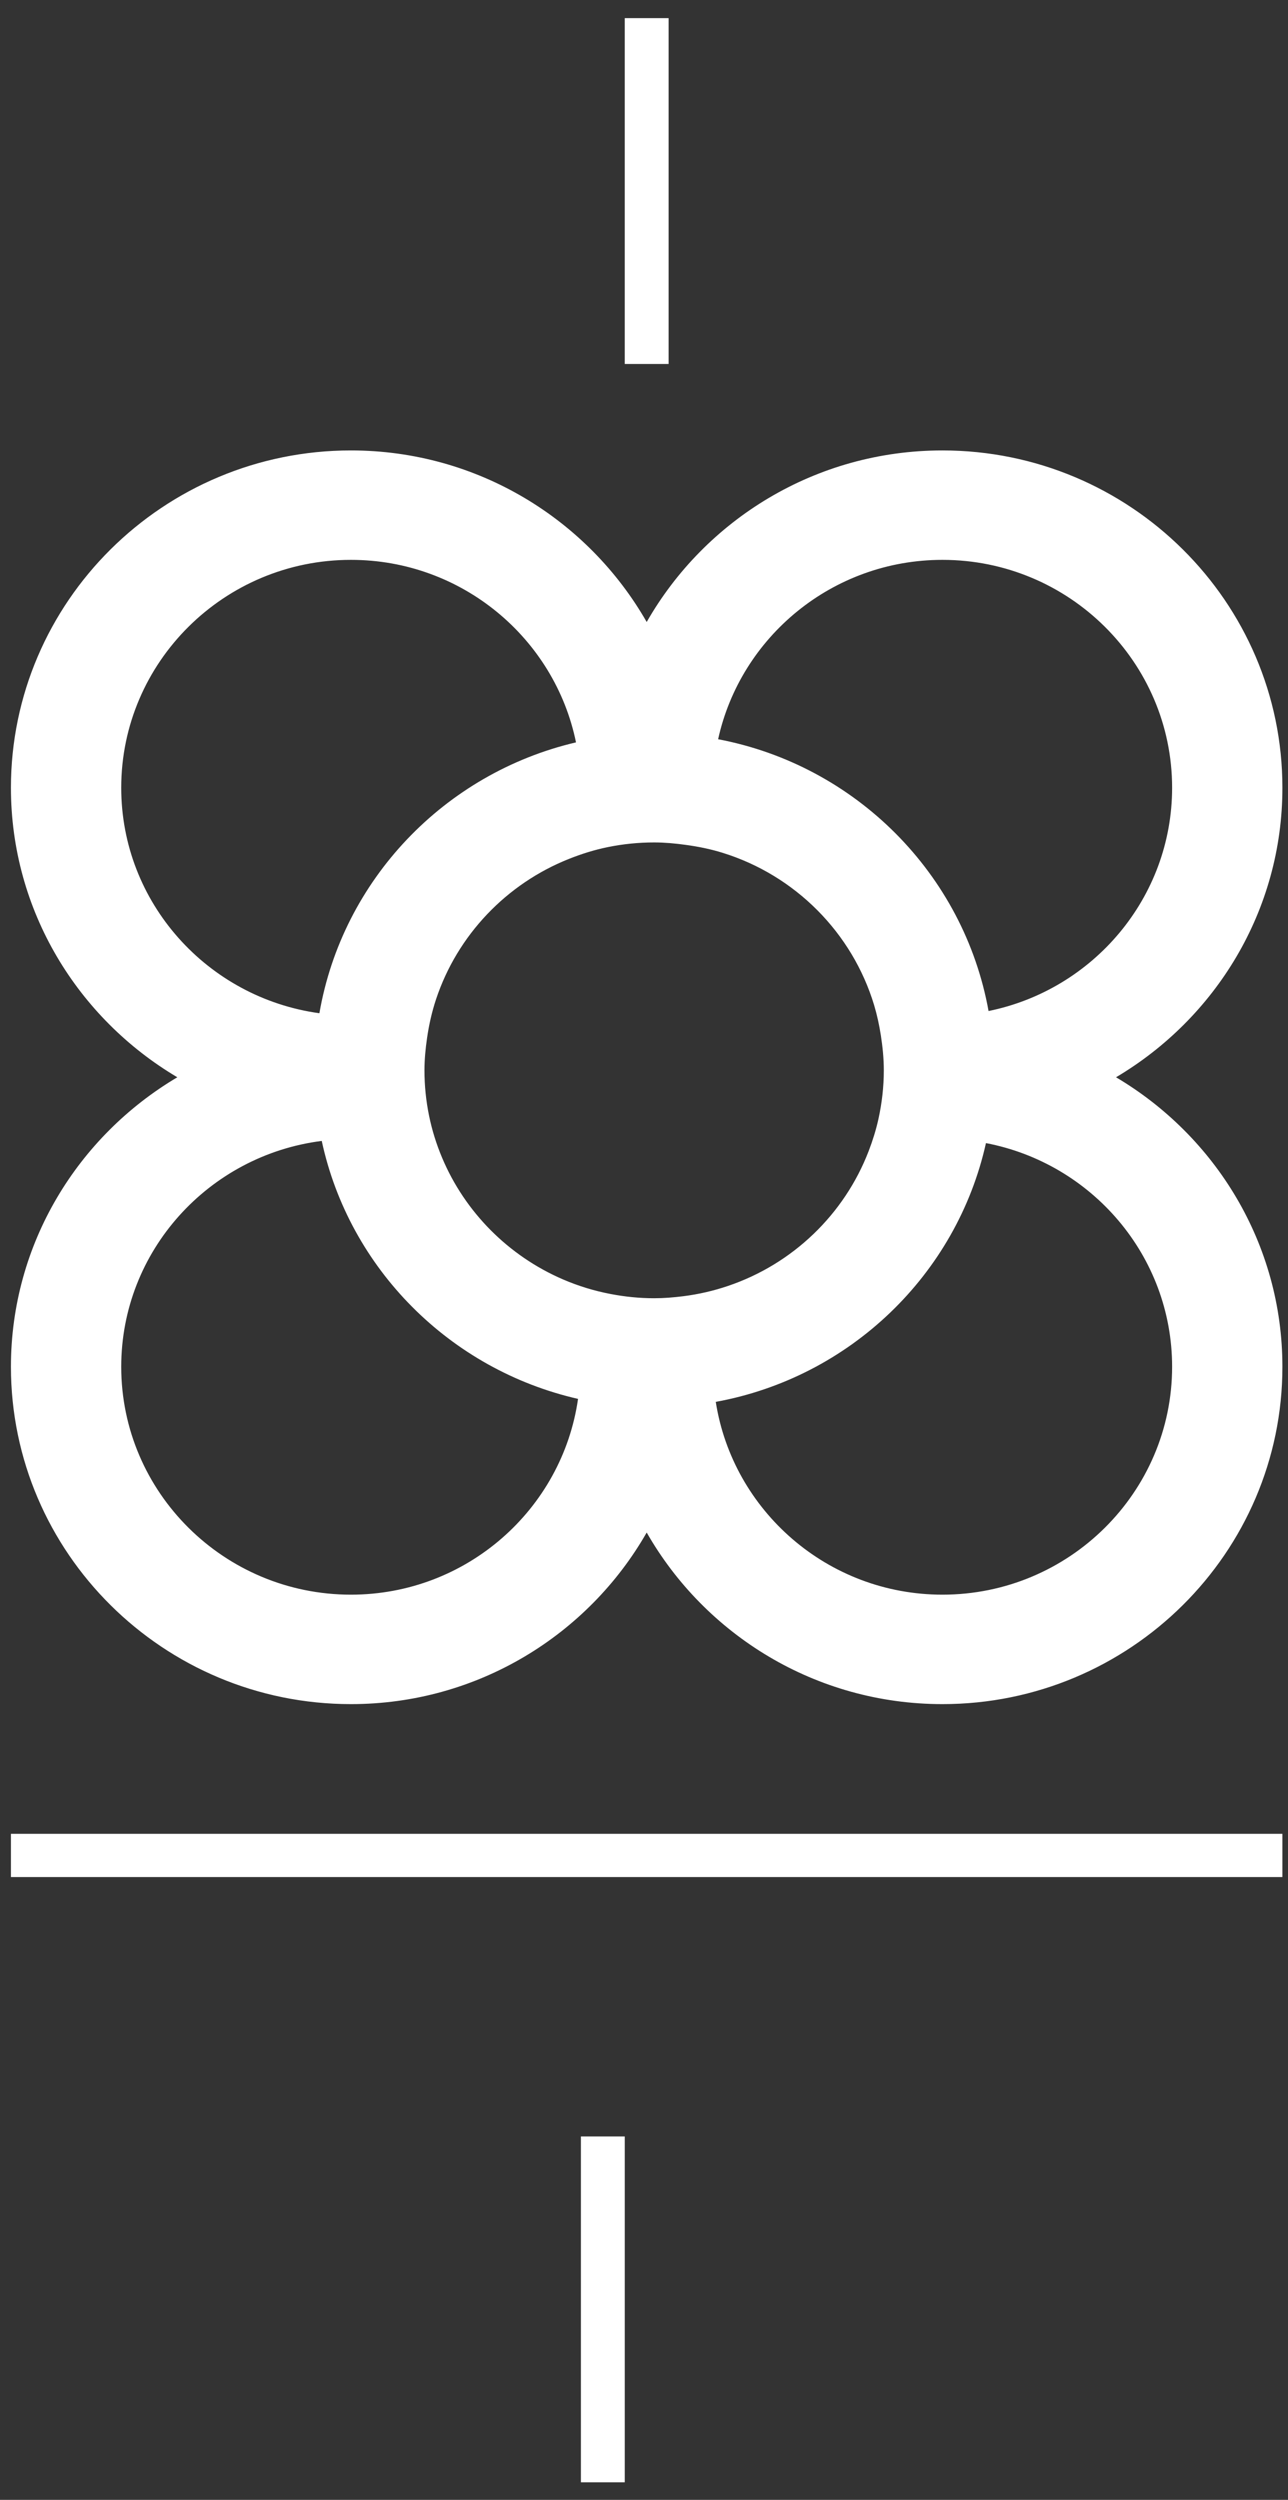
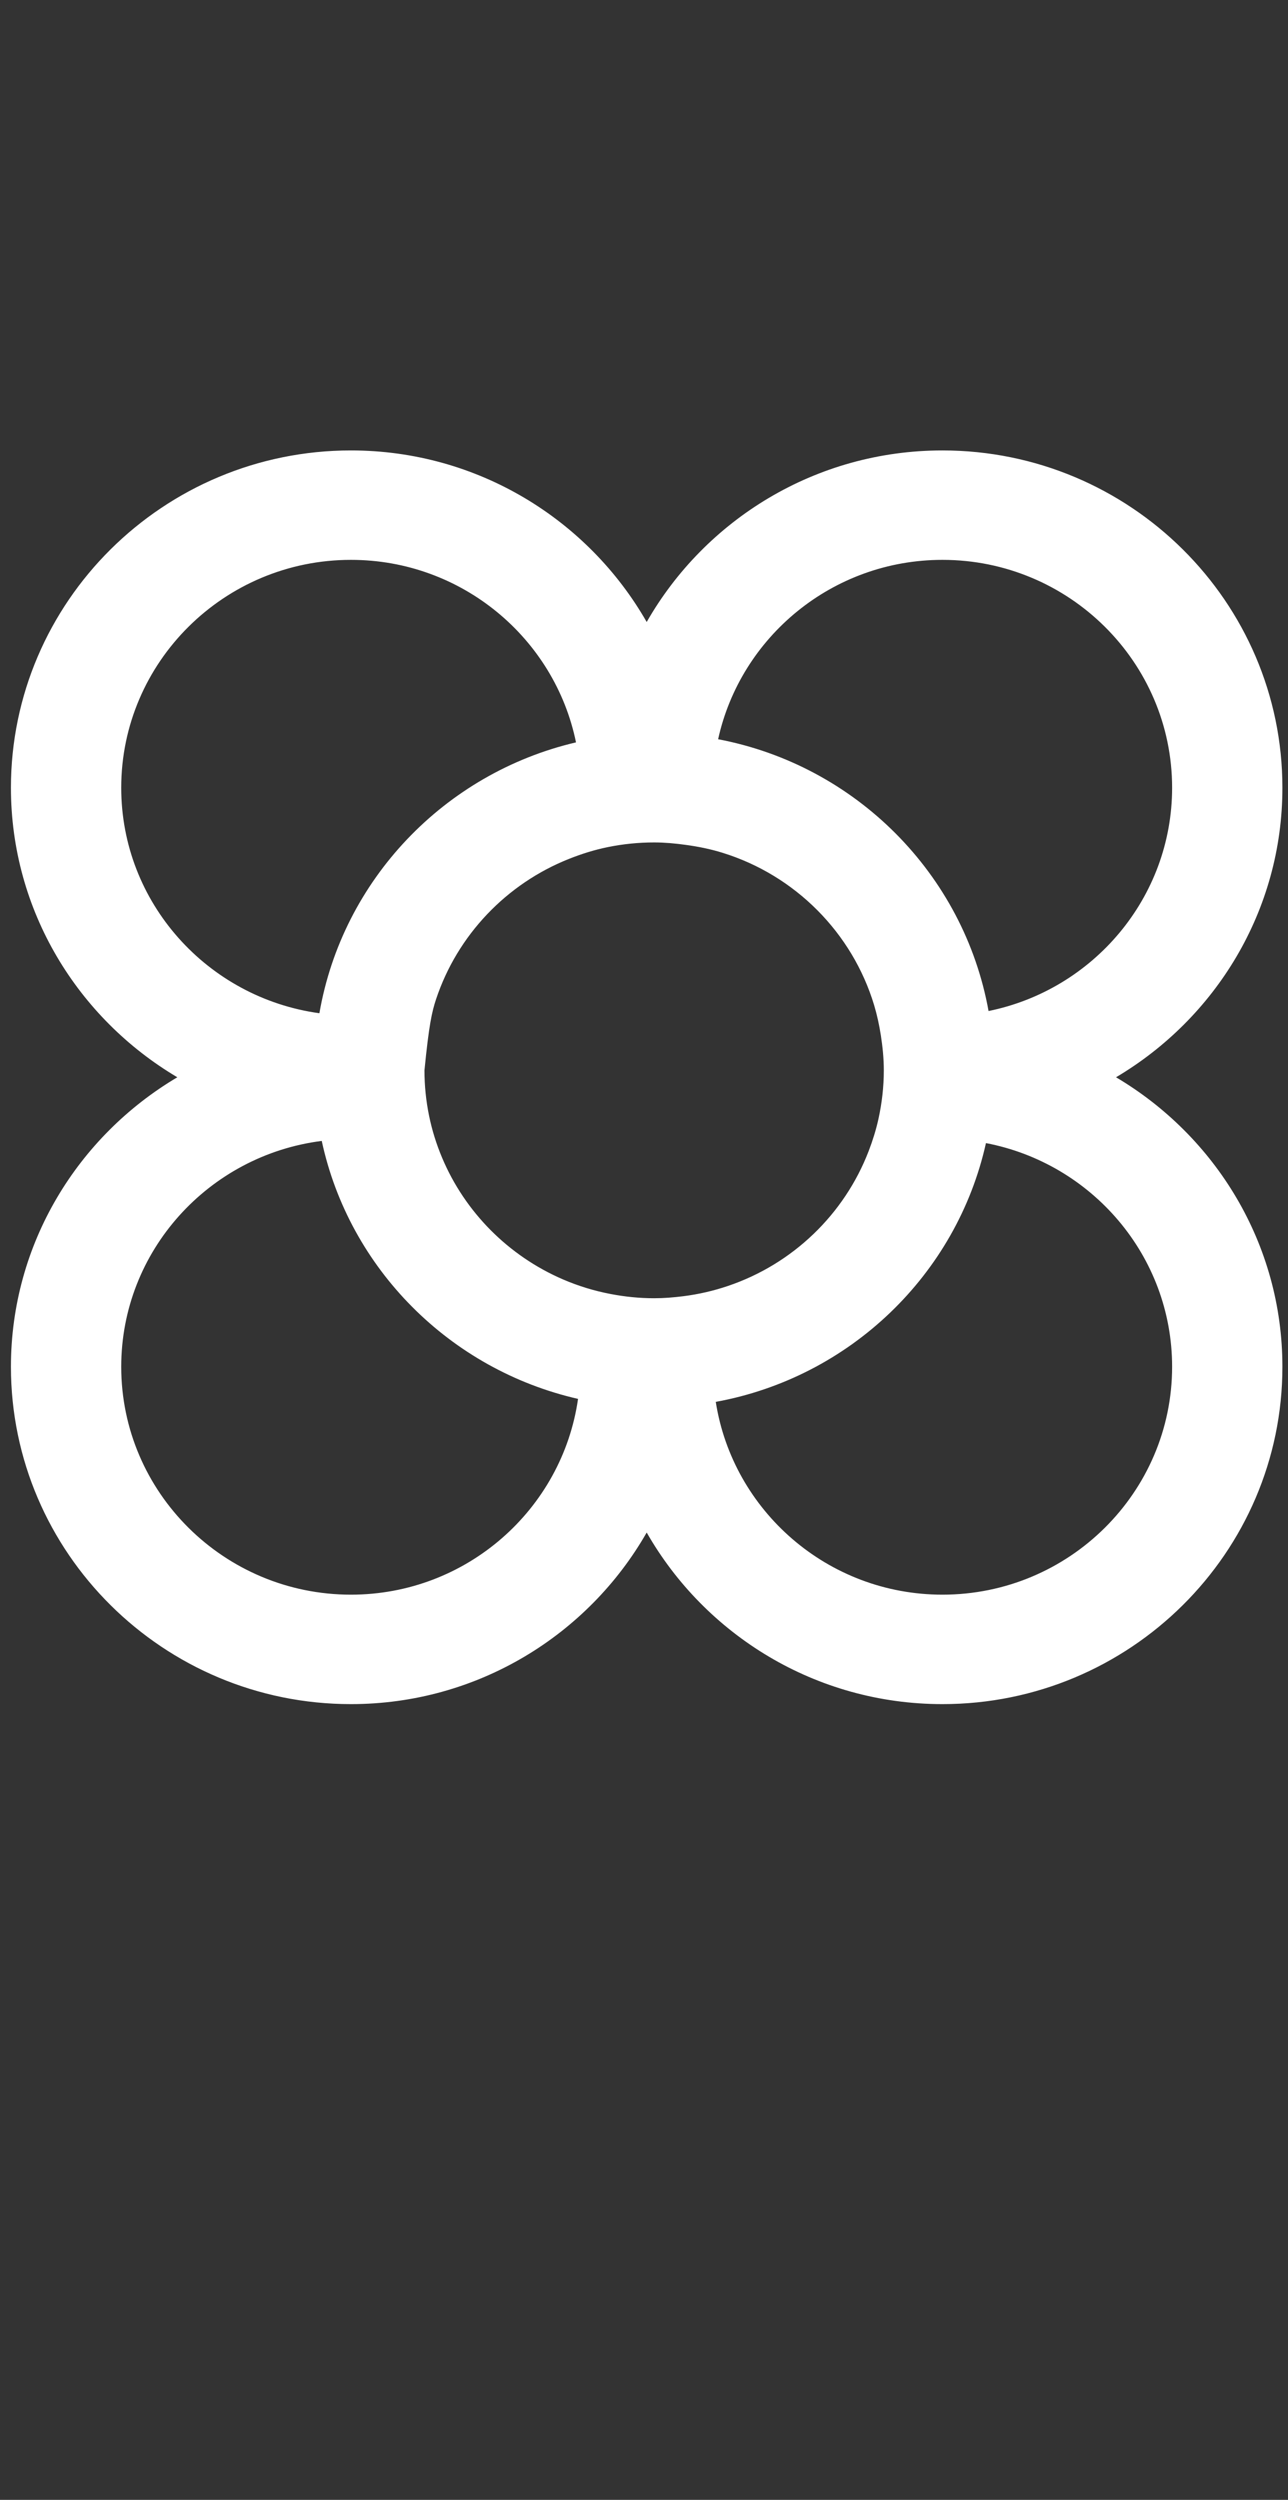
<svg xmlns="http://www.w3.org/2000/svg" width="67px" height="130px" viewBox="0 0 67 130" version="1.1">
  <rect x="0" y="0" width="67" height="130" fill="#333333" stroke="none" />
  <title>icons/features/white/transport</title>
  <desc>Created with Sketch.</desc>
  <defs />
  <g id="Hoteles-Comfort" stroke="none" stroke-width="1" fill="none" fill-rule="evenodd">
    <g id="Pere-IV---Home---Slider-1" transform="translate(-926, -1801)">
      <g id="text-blocks/icons-copy-2" transform="translate(782, 1798)">
        <g id="icons/features/white/barcelona" transform="translate(107.639, 0)">
          <g id="icon/room-copy" transform="translate(36, 3.943)">
            <g id="Group-7" transform="translate(0.93, 0)" fill="#FFFFFF">
-               <polygon id="Fill-1" points="29.649 128.143 31.93 128.143 31.93 110.158 29.649 110.158" />
-               <polygon id="Fill-2" points="31.93 17.985 34.211 17.985 34.211 0 31.93 0" />
-               <polygon id="Fill-3" points="0 96.669 66.14 96.669 66.14 94.421 0 94.421" />
-             </g>
+               </g>
            <g id="Group-3" transform="translate(0.93, 22.481)">
-               <polygon id="Clip-2" points="0 0 66.14 0 66.14 65.195 0 65.195" />
-               <path d="M48.455,59.503 C42.496,59.503 37.553,55.147 36.664,49.477 C43.643,48.204 49.196,42.86 50.719,36.02 C56.228,37.074 60.403,41.885 60.403,47.652 C60.403,54.187 55.043,59.503 48.455,59.503 M17.686,59.503 C11.098,59.503 5.737,54.187 5.737,47.652 C5.737,41.627 10.296,36.65 16.168,35.907 C17.6,42.552 22.837,47.802 29.5,49.322 C28.678,55.067 23.7,59.503 17.686,59.503 M5.737,17.542 C5.737,11.007 11.097,5.69 17.686,5.69 C23.46,5.69 28.288,9.773 29.394,15.181 C22.553,16.786 17.246,22.332 16.046,29.267 C10.234,28.471 5.737,23.523 5.737,17.542 M48.455,5.69 C55.043,5.69 60.403,11.007 60.403,17.542 C60.403,23.262 56.295,28.048 50.854,29.152 C49.57,22.024 43.943,16.376 36.787,15.018 C37.956,9.693 42.742,5.69 48.455,5.69 M34.975,43.983 C34.478,44.045 33.972,44.088 33.458,44.088 C32.684,44.088 31.928,44.008 31.195,43.868 C30.333,43.704 29.504,43.448 28.718,43.109 C25.883,41.889 23.616,39.61 22.426,36.777 C22.134,36.081 21.904,35.352 21.75,34.596 C21.594,33.833 21.511,33.044 21.511,32.237 C21.511,31.669 21.565,31.115 21.644,30.568 C21.744,29.87 21.898,29.191 22.115,28.537 C23.221,25.21 25.771,22.535 29.03,21.24 C29.682,20.98 30.359,20.768 31.062,20.625 C31.836,20.468 32.638,20.385 33.459,20.385 C34.016,20.385 34.562,20.437 35.098,20.511 C35.752,20.6 36.394,20.73 37.009,20.921 C40.793,22.09 43.771,25.084 44.905,28.857 C45.056,29.362 45.168,29.882 45.251,30.412 C45.343,31.008 45.406,31.614 45.406,32.237 C45.406,33.103 45.306,33.946 45.128,34.76 C45.001,35.337 44.825,35.896 44.616,36.439 C43.353,39.725 40.665,42.312 37.298,43.449 C36.553,43.702 35.776,43.882 34.975,43.983 M57.485,32.597 C62.659,29.532 66.14,23.94 66.14,17.542 C66.14,7.869 58.208,0 48.455,0 C41.862,0 36.111,3.603 33.071,8.922 C30.029,3.603 24.278,0 17.686,0 C7.934,0 0,7.869 0,17.542 C0,23.94 3.483,29.532 8.655,32.597 C3.483,35.661 0,41.254 0,47.652 C0,57.326 7.934,65.195 17.686,65.195 C24.278,65.195 30.029,61.592 33.071,56.271 C36.112,61.592 41.862,65.195 48.455,65.195 C58.208,65.195 66.14,57.326 66.14,47.652 C66.14,41.253 62.659,35.66 57.485,32.597" id="Fill-1" fill="#FFFFFF" />
+               <path d="M48.455,59.503 C42.496,59.503 37.553,55.147 36.664,49.477 C43.643,48.204 49.196,42.86 50.719,36.02 C56.228,37.074 60.403,41.885 60.403,47.652 C60.403,54.187 55.043,59.503 48.455,59.503 M17.686,59.503 C11.098,59.503 5.737,54.187 5.737,47.652 C5.737,41.627 10.296,36.65 16.168,35.907 C17.6,42.552 22.837,47.802 29.5,49.322 C28.678,55.067 23.7,59.503 17.686,59.503 M5.737,17.542 C5.737,11.007 11.097,5.69 17.686,5.69 C23.46,5.69 28.288,9.773 29.394,15.181 C22.553,16.786 17.246,22.332 16.046,29.267 C10.234,28.471 5.737,23.523 5.737,17.542 M48.455,5.69 C55.043,5.69 60.403,11.007 60.403,17.542 C60.403,23.262 56.295,28.048 50.854,29.152 C49.57,22.024 43.943,16.376 36.787,15.018 C37.956,9.693 42.742,5.69 48.455,5.69 M34.975,43.983 C34.478,44.045 33.972,44.088 33.458,44.088 C32.684,44.088 31.928,44.008 31.195,43.868 C30.333,43.704 29.504,43.448 28.718,43.109 C25.883,41.889 23.616,39.61 22.426,36.777 C22.134,36.081 21.904,35.352 21.75,34.596 C21.594,33.833 21.511,33.044 21.511,32.237 C21.744,29.87 21.898,29.191 22.115,28.537 C23.221,25.21 25.771,22.535 29.03,21.24 C29.682,20.98 30.359,20.768 31.062,20.625 C31.836,20.468 32.638,20.385 33.459,20.385 C34.016,20.385 34.562,20.437 35.098,20.511 C35.752,20.6 36.394,20.73 37.009,20.921 C40.793,22.09 43.771,25.084 44.905,28.857 C45.056,29.362 45.168,29.882 45.251,30.412 C45.343,31.008 45.406,31.614 45.406,32.237 C45.406,33.103 45.306,33.946 45.128,34.76 C45.001,35.337 44.825,35.896 44.616,36.439 C43.353,39.725 40.665,42.312 37.298,43.449 C36.553,43.702 35.776,43.882 34.975,43.983 M57.485,32.597 C62.659,29.532 66.14,23.94 66.14,17.542 C66.14,7.869 58.208,0 48.455,0 C41.862,0 36.111,3.603 33.071,8.922 C30.029,3.603 24.278,0 17.686,0 C7.934,0 0,7.869 0,17.542 C0,23.94 3.483,29.532 8.655,32.597 C3.483,35.661 0,41.254 0,47.652 C0,57.326 7.934,65.195 17.686,65.195 C24.278,65.195 30.029,61.592 33.071,56.271 C36.112,61.592 41.862,65.195 48.455,65.195 C58.208,65.195 66.14,57.326 66.14,47.652 C66.14,41.253 62.659,35.66 57.485,32.597" id="Fill-1" fill="#FFFFFF" />
            </g>
          </g>
        </g>
      </g>
    </g>
  </g>
</svg>